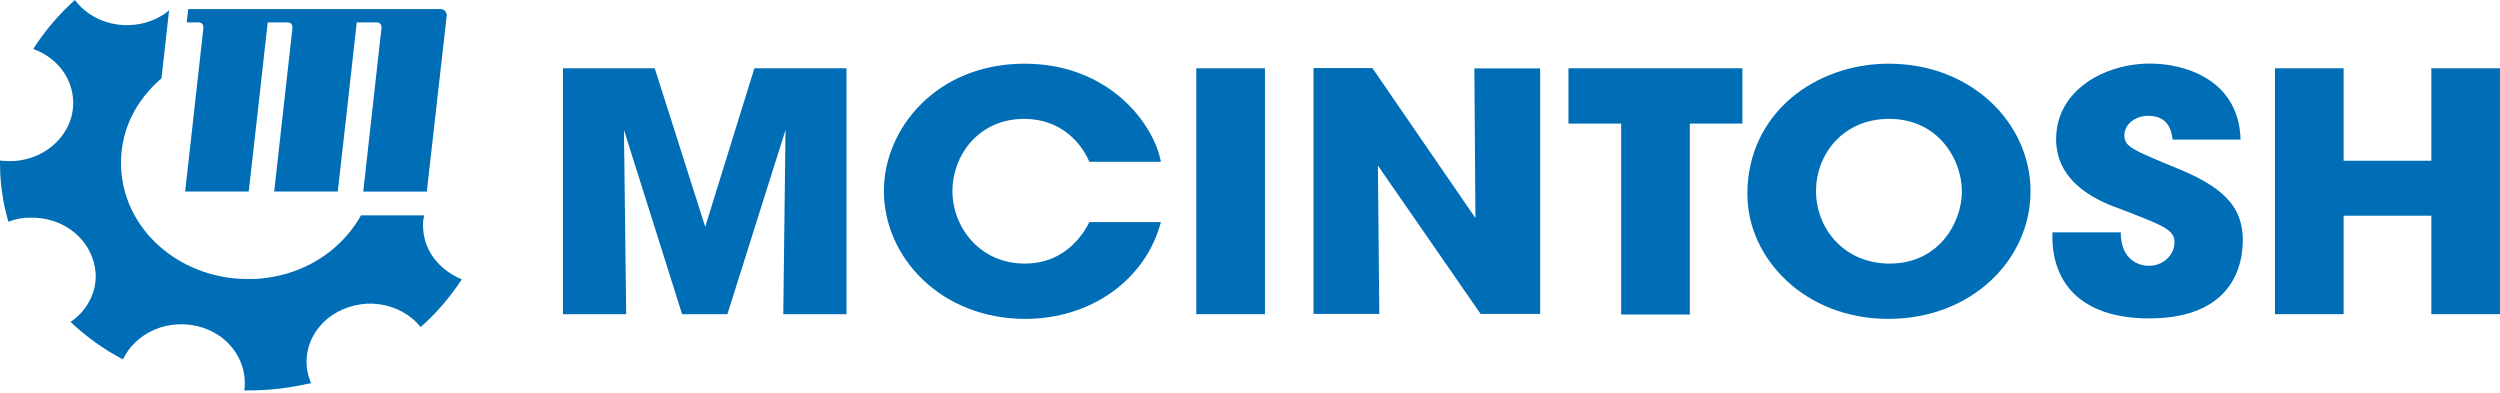
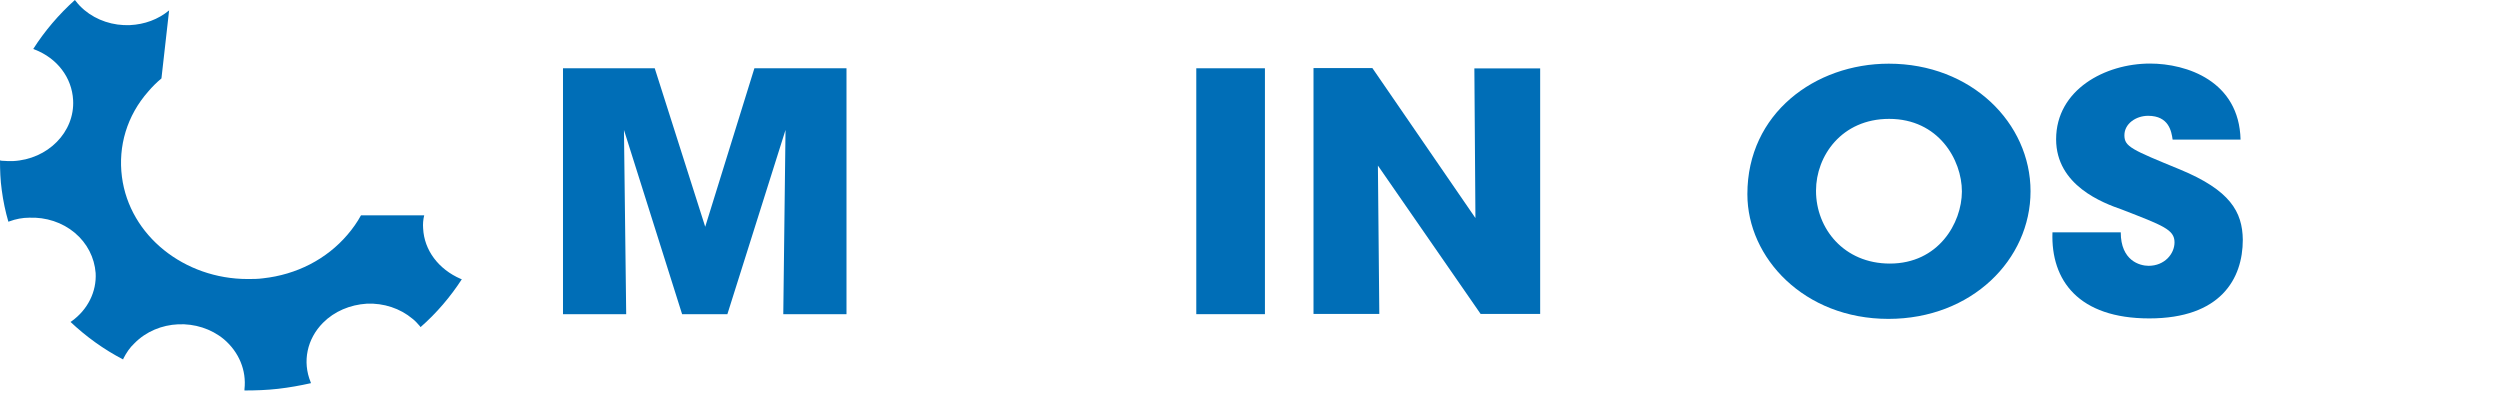
<svg xmlns="http://www.w3.org/2000/svg" width="280" height="44" viewBox="0 0 280 44" fill="none">
  <path d="M47.391 25.584C47.351 25.096 47.391 24.607 47.51 24.118H40.43C40.021 24.871 39.492 25.624 38.911 26.297C36.573 29.032 33.218 30.762 29.454 31.171C28.886 31.25 28.305 31.25 27.737 31.25C20.658 31.25 14.516 26.416 13.657 19.812C13.208 16.365 14.225 12.944 16.603 10.249C17.052 9.721 17.54 9.233 18.082 8.783L18.941 1.162C17.712 2.179 16.193 2.734 14.555 2.813C12.667 2.893 10.831 2.285 9.444 1.123C9.087 0.819 8.797 0.528 8.506 0.145L8.387 0C6.591 1.611 4.993 3.487 3.725 5.481L3.883 5.547C6.419 6.525 8.057 8.704 8.189 11.214C8.387 14.78 5.363 17.857 1.44 18.042C1.03 18.042 0.621 18.042 0.172 18.003L0 17.963C0 19.046 0.04 20.182 0.198 21.305C0.357 22.507 0.608 23.709 0.938 24.831L1.057 24.792C1.757 24.528 2.536 24.382 3.262 24.382C5.151 24.303 6.987 24.911 8.374 26.073C9.761 27.235 10.58 28.847 10.712 30.577C10.831 32.677 9.814 34.698 8.017 35.979L7.898 36.058C9.655 37.709 11.623 39.136 13.789 40.258L13.829 40.14C14.159 39.506 14.529 38.938 15.057 38.449C17.672 35.781 22.177 35.596 25.082 38C26.76 39.426 27.618 41.487 27.381 43.587V43.732C28.609 43.732 29.877 43.693 31.145 43.547C32.413 43.402 33.641 43.178 34.83 42.913L34.79 42.794C33.852 40.51 34.381 37.96 36.177 36.151C37.445 34.87 39.202 34.13 41.091 34.011C42.979 33.932 44.815 34.539 46.202 35.702C46.493 35.926 46.73 36.19 47.021 36.521L47.1 36.639C48.897 35.068 50.455 33.232 51.723 31.277L51.604 31.237C49.108 30.154 47.51 28.028 47.391 25.584Z" fill="#006EB7" />
  <path d="M78.984 25.399L73.331 7.647H63.055V35.187H70.134L69.883 14.555L76.395 35.187H81.467L87.978 14.555L87.728 35.187H94.807V7.647H84.492L78.984 25.399Z" fill="#006EB7" />
-   <path d="M114.714 13.314C118.848 13.314 121.133 16.048 122.005 18.122H130.022C129.203 13.802 124.171 7.132 114.753 7.132C104.927 7.132 98.996 14.37 98.996 21.384C98.996 28.847 105.415 35.715 114.833 35.715C122.124 35.715 128.292 31.396 130.022 24.871H122.005C121.516 25.848 119.548 29.52 114.767 29.52C109.774 29.52 106.67 25.505 106.67 21.344C106.696 17.448 109.549 13.314 114.714 13.314Z" fill="#006EB7" />
  <path d="M133.984 35.187H141.672V7.647H133.984V35.187Z" fill="#006EB7" />
  <path d="M165.248 24.422L153.704 7.621H147.113V35.16H154.483L154.325 18.544L165.829 35.16H172.499V7.661H165.129L165.248 24.422Z" fill="#006EB7" />
-   <path d="M175.641 13.842H181.571V35.226H189.258V13.842H195.149V7.647H175.667V13.842H175.641Z" fill="#006EB7" />
  <path d="M211.663 29.52C206.511 29.52 203.394 25.584 203.394 21.384V21.344C203.394 17.474 206.26 13.314 211.583 13.314C217.104 13.314 219.733 17.884 219.733 21.45C219.719 24.99 217.104 29.52 211.663 29.52ZM211.544 7.132C203.275 7.132 195.707 12.719 195.707 21.727V21.767C195.707 28.86 202.047 35.715 211.504 35.715C220.829 35.715 227.42 29.071 227.42 21.424C227.42 13.776 220.789 7.132 211.544 7.132Z" fill="#006EB7" />
  <path d="M244.154 18.98C238.752 16.761 237.933 16.431 237.933 15.15C237.933 13.842 239.241 12.97 240.588 12.97C242.926 12.97 243.203 14.727 243.335 15.638H250.943C250.785 9.074 244.92 7.119 240.799 7.119C235.767 7.119 230.285 10.051 230.285 15.599C230.285 20.776 235.529 22.731 237.656 23.471C242.278 25.267 243.546 25.716 243.546 27.143C243.546 28.424 242.437 29.771 240.641 29.771C239.663 29.771 237.524 29.203 237.524 26.02H229.876C229.678 31.422 232.821 35.662 240.72 35.662C248.698 35.662 251.194 31.237 251.194 26.852C251.154 23.709 249.767 21.305 244.154 18.98Z" fill="#006EB7" />
-   <path d="M272.311 7.647V18.003H262.484V7.647H254.797V35.187H262.484V24.158H272.311V35.187H279.998V7.647H272.311Z" fill="#006EB7" />
-   <path d="M49.36 1.017H21.082L20.91 2.51H22.257C22.587 2.51 22.785 2.734 22.785 3.104L20.738 21.45H27.858C27.858 21.45 29.575 6.327 29.984 2.51H32.229C32.56 2.51 32.758 2.734 32.758 3.104L30.71 21.45H37.83C37.83 21.45 39.547 6.327 39.956 2.51H42.202C42.532 2.51 42.73 2.734 42.73 3.104L40.683 21.463H47.802L50.047 1.625C49.968 1.308 49.73 1.017 49.36 1.017Z" fill="#006EB7" />
</svg>